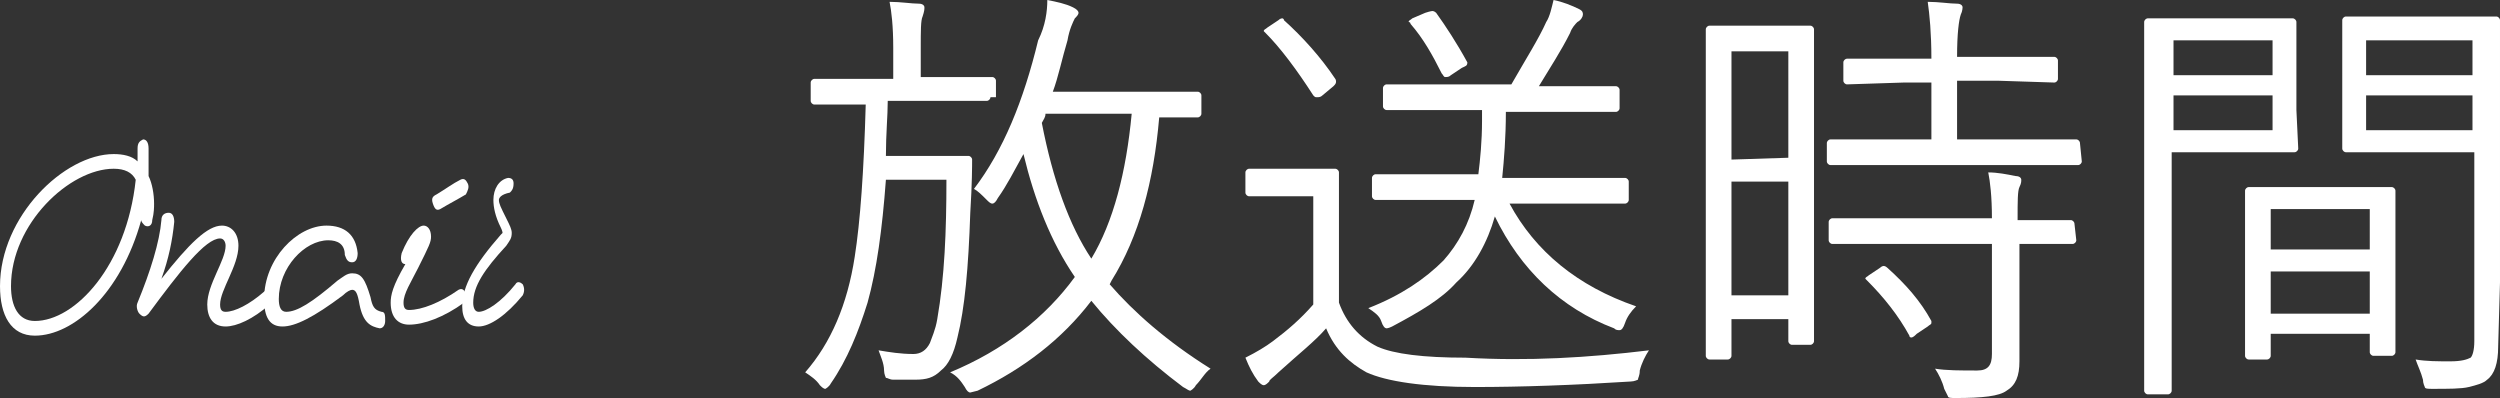
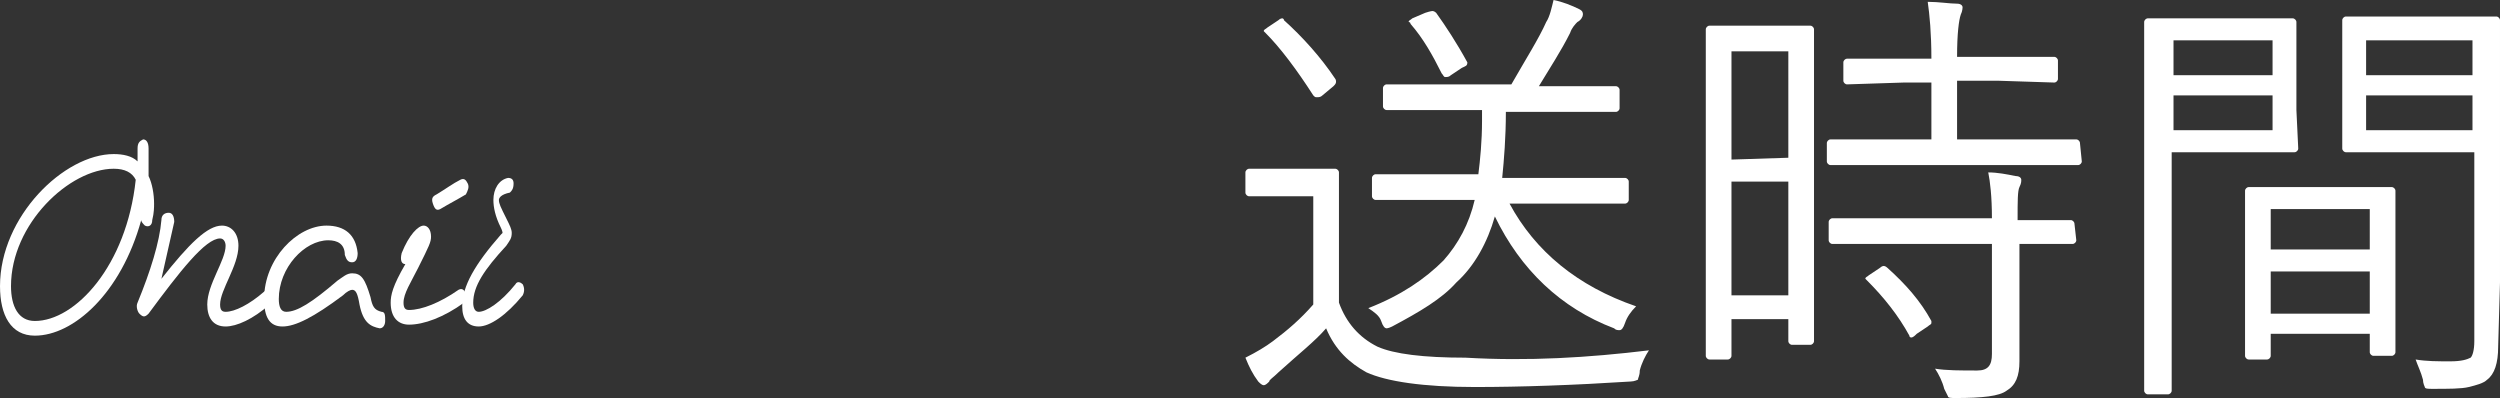
<svg xmlns="http://www.w3.org/2000/svg" id="_レイヤー_2" data-name="レイヤー 2" viewBox="0 0 136.3 21.7">
  <rect x="0" y="0" width="136.3" height="21.7" fill="#333333" stroke="none" />
  <defs>
    <style>
      .cls-1 {
        fill: #fff;
      }
    </style>
  </defs>
  <g id="_レイヤー_1-2" data-name="レイヤー 1">
    <g>
      <path class="cls-1" d="m7.7,12c-1.1,4-3.7,6.3-5.8,6.3-1.3,0-1.9-1.1-1.9-2.7,0-3.8,3.5-7.2,6.2-7.2.5,0,1,.1,1.3.4v-.7c0-.3.1-.4.3-.5.2,0,.3.2.3.5v1.5c.2.4.3,1,.3,1.5,0,.2,0,.5-.1.9,0,.3-.2.4-.4.3-.1-.1-.2-.2-.2-.3Zm-5.8,5.5c2.2,0,5-3,5.5-7.7-.2-.4-.6-.6-1.2-.6-2.4,0-5.6,3-5.6,6.4,0,1.1.4,1.9,1.3,1.9Z" />
-       <path class="cls-1" d="m8.8,15.2c1.5-1.9,2.5-2.9,3.3-2.9.5,0,.9.4.9,1.1,0,1.1-1,2.4-1,3.2,0,.3.1.4.3.4.5,0,1.3-.4,2.1-1.1.1-.1.3-.1.4.1.1.2,0,.5-.1.6-.9.8-1.8,1.2-2.4,1.2-.7,0-1-.5-1-1.2,0-1.1,1-2.4,1-3.2,0-.2-.1-.4-.3-.4-.8,0-2.2,1.8-3.9,4.1-.2.2-.3.2-.5,0-.1-.1-.2-.4-.1-.6.7-1.7,1.2-3.3,1.3-4.5,0-.3.2-.4.4-.4s.3.2.3.5c-.1,1-.3,2-.7,3.1Z" />
+       <path class="cls-1" d="m8.8,15.2c1.5-1.9,2.5-2.9,3.3-2.9.5,0,.9.4.9,1.1,0,1.1-1,2.4-1,3.2,0,.3.1.4.3.4.5,0,1.3-.4,2.1-1.1.1-.1.3-.1.4.1.1.2,0,.5-.1.6-.9.8-1.8,1.2-2.4,1.2-.7,0-1-.5-1-1.2,0-1.1,1-2.4,1-3.2,0-.2-.1-.4-.3-.4-.8,0-2.2,1.8-3.9,4.1-.2.2-.3.2-.5,0-.1-.1-.2-.4-.1-.6.7-1.7,1.2-3.3,1.3-4.5,0-.3.2-.4.4-.4s.3.2.3.5Z" />
      <path class="cls-1" d="m17.9,13.1c-1.3,0-2.7,1.5-2.7,3.2,0,.4.1.7.4.7.6,0,1.4-.5,2.8-1.7.3-.2.5-.4.8-.4.5,0,.7.3,1,1.3.1.5.2.7.6.8.2,0,.2.2.2.5,0,.2-.1.4-.3.4-.5-.1-.9-.3-1.1-1.3-.1-.6-.2-.8-.4-.8-.1,0-.3.1-.5.3-1.6,1.2-2.6,1.7-3.3,1.7s-1-.5-1-1.5c0-2.2,1.8-4,3.4-4,1,0,1.6.5,1.7,1.5,0,.3-.1.5-.3.5s-.3-.1-.4-.4c0-.6-.4-.8-.9-.8Z" />
      <path class="cls-1" d="m23.1,12.3c.2,0,.4.2.4.6,0,.3-.1.5-.7,1.7-.4.8-.8,1.4-.8,1.9,0,.3.1.4.3.4.7,0,1.7-.4,2.7-1.1.2-.1.3,0,.4.2s0,.4-.1.5c-1.1.8-2.2,1.2-3,1.2-.6,0-1-.4-1-1.2,0-.4.1-.9.8-2.1-.2,0-.3-.2-.2-.6.4-1,.9-1.5,1.2-1.5Zm2-2.5c.2-.1.3,0,.4.2s0,.4-.1.6c-.5.3-.9.5-1.4.8-.2.1-.3,0-.4-.3s0-.4.2-.5c.5-.3.9-.6,1.3-.8Z" />
      <path class="cls-1" d="m27.2,10.9c0,.2.1.4.4,1,.2.4.3.6.3.8,0,.3-.1.4-.3.7-1.2,1.3-1.8,2.2-1.8,3.1,0,.3.1.5.3.5.4,0,1.2-.5,2-1.5.1-.2.3-.1.4,0,.1.2.1.4,0,.6-.9,1.1-1.8,1.7-2.4,1.7s-.9-.4-.9-1.1c0-1.1.7-2.3,2.1-3.9l.1-.1s0-.1-.1-.3c-.3-.6-.4-1.1-.4-1.5,0-.6.3-1.1.8-1.2.2,0,.3.1.3.3,0,.3-.1.4-.2.5-.5.1-.6.3-.6.4Z" />
    </g>
    <g>
-       <path class="cls-1" d="m54,5.3c0,.1-.1.2-.2.2h-5.4c0,.8-.1,1.8-.1,3h4.5c.1,0,.2.1.2.2,0,.3,0,1.3-.1,2.9-.1,3-.3,5.2-.7,6.8-.2.9-.5,1.5-.9,1.8-.4.4-.8.5-1.4.5h-1.2c-.2,0-.3-.1-.4-.1,0,0-.1-.2-.1-.4,0-.4-.2-.8-.3-1.1.6.1,1.2.2,1.9.2.4,0,.7-.2.9-.6.1-.3.3-.7.4-1.3.4-2.3.5-4.8.5-7.6h-3.3c-.2,2.7-.5,4.9-1,6.7-.5,1.6-1.1,3.1-2,4.4-.1.2-.3.3-.3.3-.1,0-.2-.1-.3-.2-.2-.3-.5-.5-.8-.7,1.4-1.6,2.3-3.7,2.7-6.3.3-1.9.5-4.7.6-8.3h-2.8c-.1,0-.2-.1-.2-.2v-1c0-.1.1-.2.2-.2h4.3v-1.7c0-1.2-.1-2-.2-2.5.6,0,1.2.1,1.6.1.2,0,.3.1.3.2s0,.2-.1.5c-.1.2-.1.8-.1,1.7v1.6h3.9c.1,0,.2.1.2.2v.9h-.3Zm12,14.8c-.3.2-.5.6-.8.9-.1.2-.3.3-.3.3-.1,0-.2-.1-.4-.2-2-1.5-3.7-3.1-5-4.7-1.6,2.1-3.7,3.7-6.2,4.9l-.4.1c-.1,0-.2-.1-.3-.3-.2-.3-.4-.6-.8-.8,2.9-1.2,5.2-3,6.8-5.2-1.3-1.9-2.2-4.2-2.8-6.7-.5.9-.9,1.7-1.4,2.4-.1.2-.2.3-.3.3s-.2-.1-.3-.2c-.3-.3-.5-.5-.7-.6,1.6-2.1,2.7-4.8,3.5-8.1.4-.8.5-1.6.5-2.2.5.1,1,.2,1.4.4.2.1.3.2.3.3s-.1.2-.2.3c-.1.2-.3.6-.4,1.2-.3,1-.5,2-.8,2.8h7.9c.1,0,.2.1.2.2v1c0,.1-.1.2-.2.2h-2.1c-.3,3.5-1.1,6.5-2.6,8.9l-.1.2c1.3,1.5,3.1,3.1,5.5,4.6Zm-4.3-13.9h-4.7c0,.2-.1.3-.2.5.6,3.1,1.5,5.6,2.7,7.4,1.2-2,1.9-4.7,2.2-7.9Z" />
      <path class="cls-1" d="m89.9,19.1c-.2.3-.4.7-.5,1.1,0,.3-.1.4-.1.5,0,0-.2.1-.4.1-3.1.2-6,.3-8.5.3-2.8,0-4.8-.3-5.9-.8-.9-.5-1.7-1.2-2.2-2.4-.6.7-1.5,1.4-2.6,2.4-.3.3-.5.4-.5.5-.1.1-.2.2-.3.2s-.2-.1-.3-.2c-.3-.4-.5-.8-.7-1.3.6-.3,1.1-.6,1.5-.9.8-.6,1.5-1.2,2.2-2v-5.9h-3.5c-.1,0-.2-.1-.2-.2v-1.1c0-.1.1-.2.2-.2h4.7c.1,0,.2.1.2.2v7.1c.4,1.1,1.1,1.9,2.1,2.4.9.4,2.5.6,4.8.6,3.4.2,6.7,0,10-.4Zm-17.1-14.8c0,.1.1.1,0,0,.1.2,0,.3-.1.4l-.6.5c-.1.1-.2.1-.3.1s-.1,0-.2-.1c-.9-1.4-1.8-2.6-2.6-3.4l-.1-.1c0-.1.1-.1.2-.2l.6-.4c.1-.1.2-.1.2-.1,0,0,.1,0,.1.1,1,.9,2,2,2.8,3.2Zm16.4,12.4c-.3.3-.5.6-.6.9s-.2.4-.3.4-.2,0-.3-.1c-2.9-1.1-5.1-3.2-6.5-6.1-.4,1.4-1.1,2.7-2.1,3.6-.8.9-2,1.6-3.5,2.4-.2.1-.3.1-.3.1-.1,0-.2-.1-.3-.4s-.4-.5-.7-.7c1.8-.7,3.1-1.6,4.1-2.6.8-.9,1.4-2,1.7-3.3h-5.4c-.1,0-.2-.1-.2-.2v-1c0-.1.1-.2.2-.2h5.6c.1-.8.2-1.8.2-2.9v-.6h-5.2c-.1,0-.2-.1-.2-.2v-1c0-.1.1-.2.2-.2h6.8c.8-1.4,1.5-2.5,1.9-3.4.2-.3.3-.8.4-1.2.5.1,1,.3,1.4.5.2.1.2.2.2.3s-.1.3-.3.4c-.1.1-.3.3-.4.6-.5,1-1.1,1.9-1.7,2.9h4.2c.1,0,.2.1.2.2v1c0,.1-.1.2-.2.2h-6c0,1.4-.1,2.6-.2,3.6h6.7c.1,0,.2.1.2.2v1c0,.1-.1.2-.2.2h-6.3c1.4,2.6,3.7,4.5,6.9,5.6Zm-9.2-13.3h0c0,.2-.1.2-.3.3l-.6.4c-.1.1-.2.1-.3.1s-.1-.1-.2-.2c-.5-1-1-1.9-1.7-2.7,0-.1-.1-.1-.1-.1,0-.1.1-.1.2-.2l.7-.3c.3-.1.4-.1.4-.1,0,0,.1,0,.2.1.5.7,1.1,1.6,1.7,2.7Z" />
      <path class="cls-1" d="m98.9,18.6c0,.1-.1.2-.2.2h-1c-.1,0-.2-.1-.2-.2v-1.2h-3.1v2c0,.1-.1.2-.2.2h-1c-.1,0-.2-.1-.2-.2V1.6c0-.1.1-.2.2-.2h5.5c.1,0,.2.1.2.2v17Zm-1.4-10V2.8h-3.1v5.9l3.1-.1h0Zm0,7.5v-6.2h-3.1v6.2h3.1Zm16-7.3c0,.1-.1.2-.2.2h-13.5c-.1,0-.2-.1-.2-.2v-1c0-.1.1-.2.2-.2h5.5v-3.1h-1.5l-3.1.1c-.1,0-.2-.1-.2-.2v-1c0-.1.1-.2.2-.2h4.6c0-1.4-.1-2.4-.2-3.1.6,0,1.2.1,1.6.1.2,0,.3.1.3.2,0,0,0,.2-.1.4-.1.3-.2,1-.2,2.3h5.3c.1,0,.2.1.2.2v1c0,.1-.1.2-.2.2l-3.1-.1h-2.2v3.2h6.5c.1,0,.2.1.2.2l.1,1h0Zm-.3,4.3c0,.1-.1.2-.2.2h-2.9v6.4c0,.8-.2,1.3-.7,1.6-.4.3-1.3.4-2.8.4-.2,0-.4,0-.4-.1,0,0-.1-.2-.2-.4-.1-.4-.3-.8-.5-1.1.6.1,1.4.1,2.3.1.6,0,.8-.3.8-.9v-6h-8.7c-.1,0-.2-.1-.2-.2v-1c0-.1.1-.2.2-.2h8.7c0-1.2-.1-2-.2-2.5.5,0,1,.1,1.5.2.2,0,.3.1.3.2s0,.2-.1.4-.1.8-.1,1.7v.1h2.9c.1,0,.2.1.2.2l.1.9h0Zm-7.9,4.4v.1c0,.1-.1.1-.2.2l-.6.4c-.1.1-.2.2-.3.2,0,0-.1,0-.1-.1-.6-1.1-1.4-2.1-2.3-3l-.1-.1c0-.1.1-.1.2-.2l.6-.4c.1-.1.2-.1.2-.1,0,0,.1,0,.2.1,1,.9,1.8,1.8,2.4,2.9Z" />
      <path class="cls-1" d="m125.3,8.1c0,.1-.1.2-.2.2h-6.7v13c0,.1-.1.2-.2.2h-1.1c-.1,0-.2-.1-.2-.2V1.2c0-.1.1-.2.2-.2h7.9c.1,0,.2.1.2.2v4.8l.1,2.1Zm-1.4-4.1v-1.8h-5.4v1.9h5.4v-.1Zm0,3.1v-1.9h-5.4v1.9h5.4Zm6.7,12.1c0,.1-.1.2-.2.2h-1c-.1,0-.2-.1-.2-.2v-1h-5.4v1.2c0,.1-.1.2-.2.2h-1c-.1,0-.2-.1-.2-.2v-9c0-.1.1-.2.2-.2h7.8c.1,0,.2.1.2.2v8.8Zm-1.4-5.6v-2.2h-5.4v2.2h5.4Zm0,3.5v-2.3h-5.4v2.3h5.4Zm7,1.8c0,.9-.2,1.5-.6,1.8-.2.2-.6.3-1,.4s-1.1.1-2,.1c-.2,0-.4,0-.4-.1,0,0-.1-.2-.1-.4-.1-.4-.3-.8-.4-1.1.6.1,1.2.1,1.9.1.6,0,.9-.1,1.1-.2.1-.1.2-.4.2-.9v-10.3h-7c-.1,0-.2-.1-.2-.2V1.1c0-.1.1-.2.2-.2h8.2c.1,0,.2.1.2.2v14.3l-.1,3.5Zm-1.4-14.9v-1.8h-5.8v1.9h5.8v-.1Zm0,3.1v-1.9h-5.8v1.9h5.8Z" />
    </g>
  </g>
</svg>